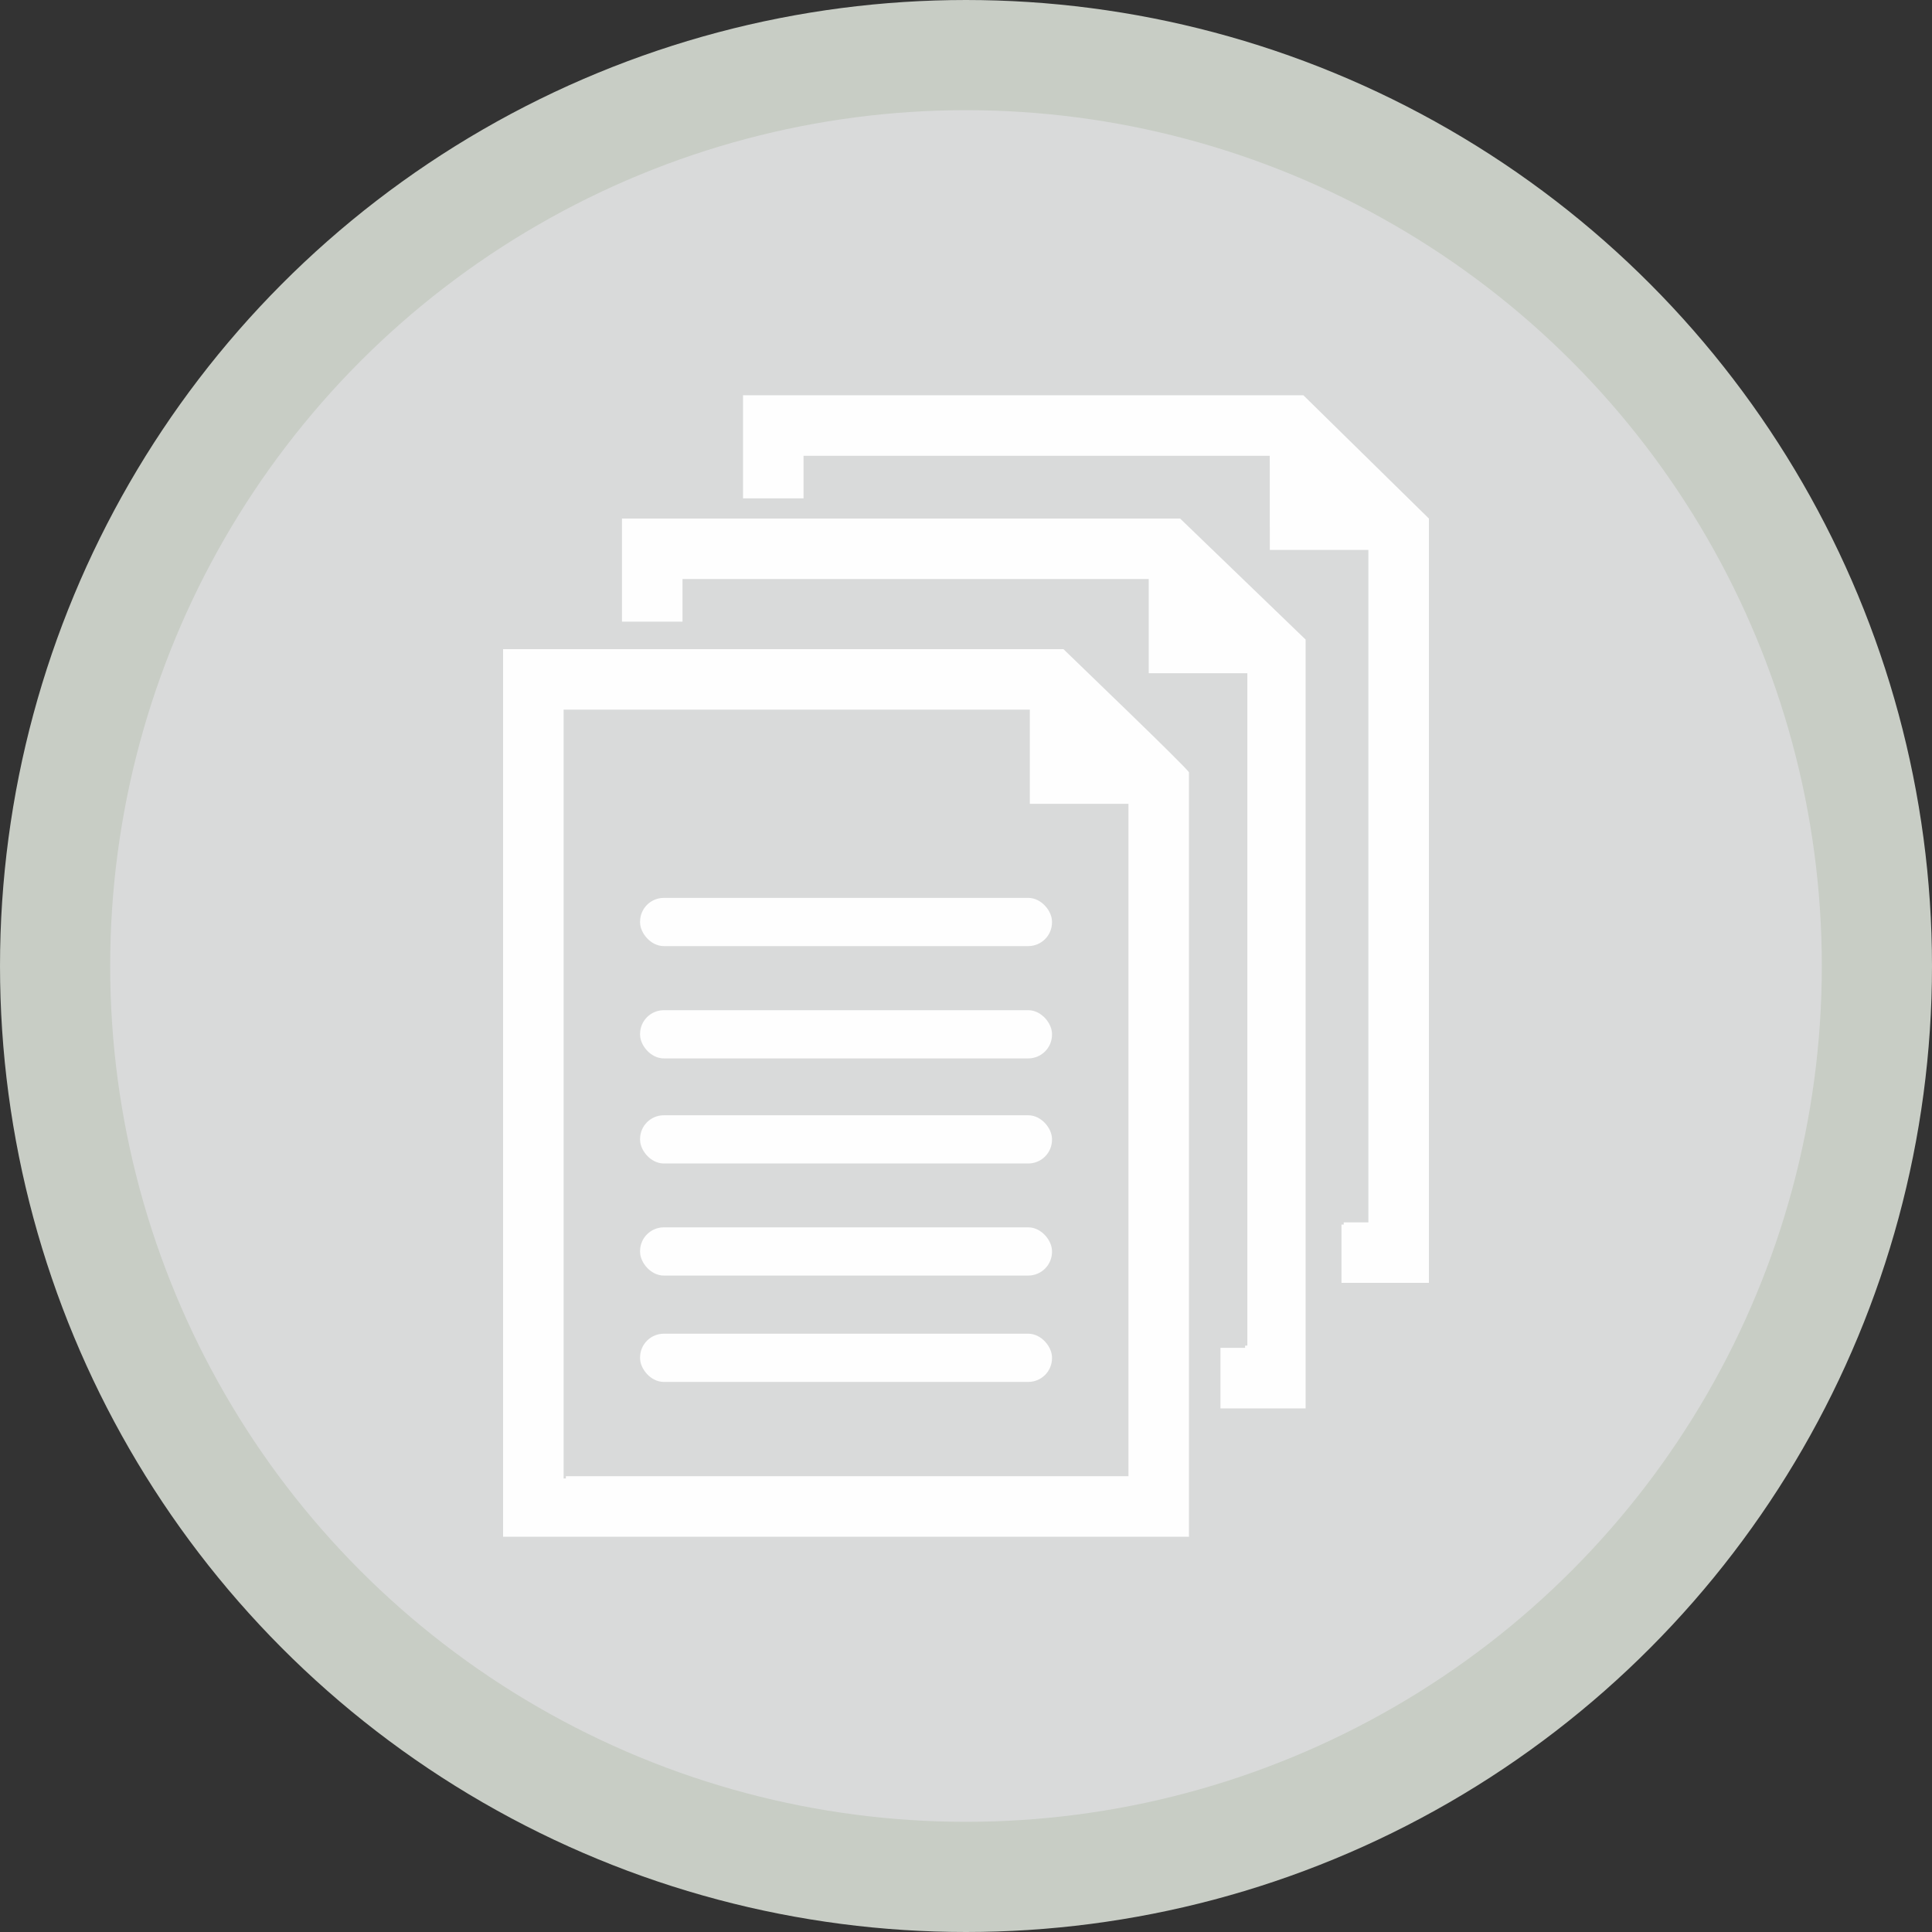
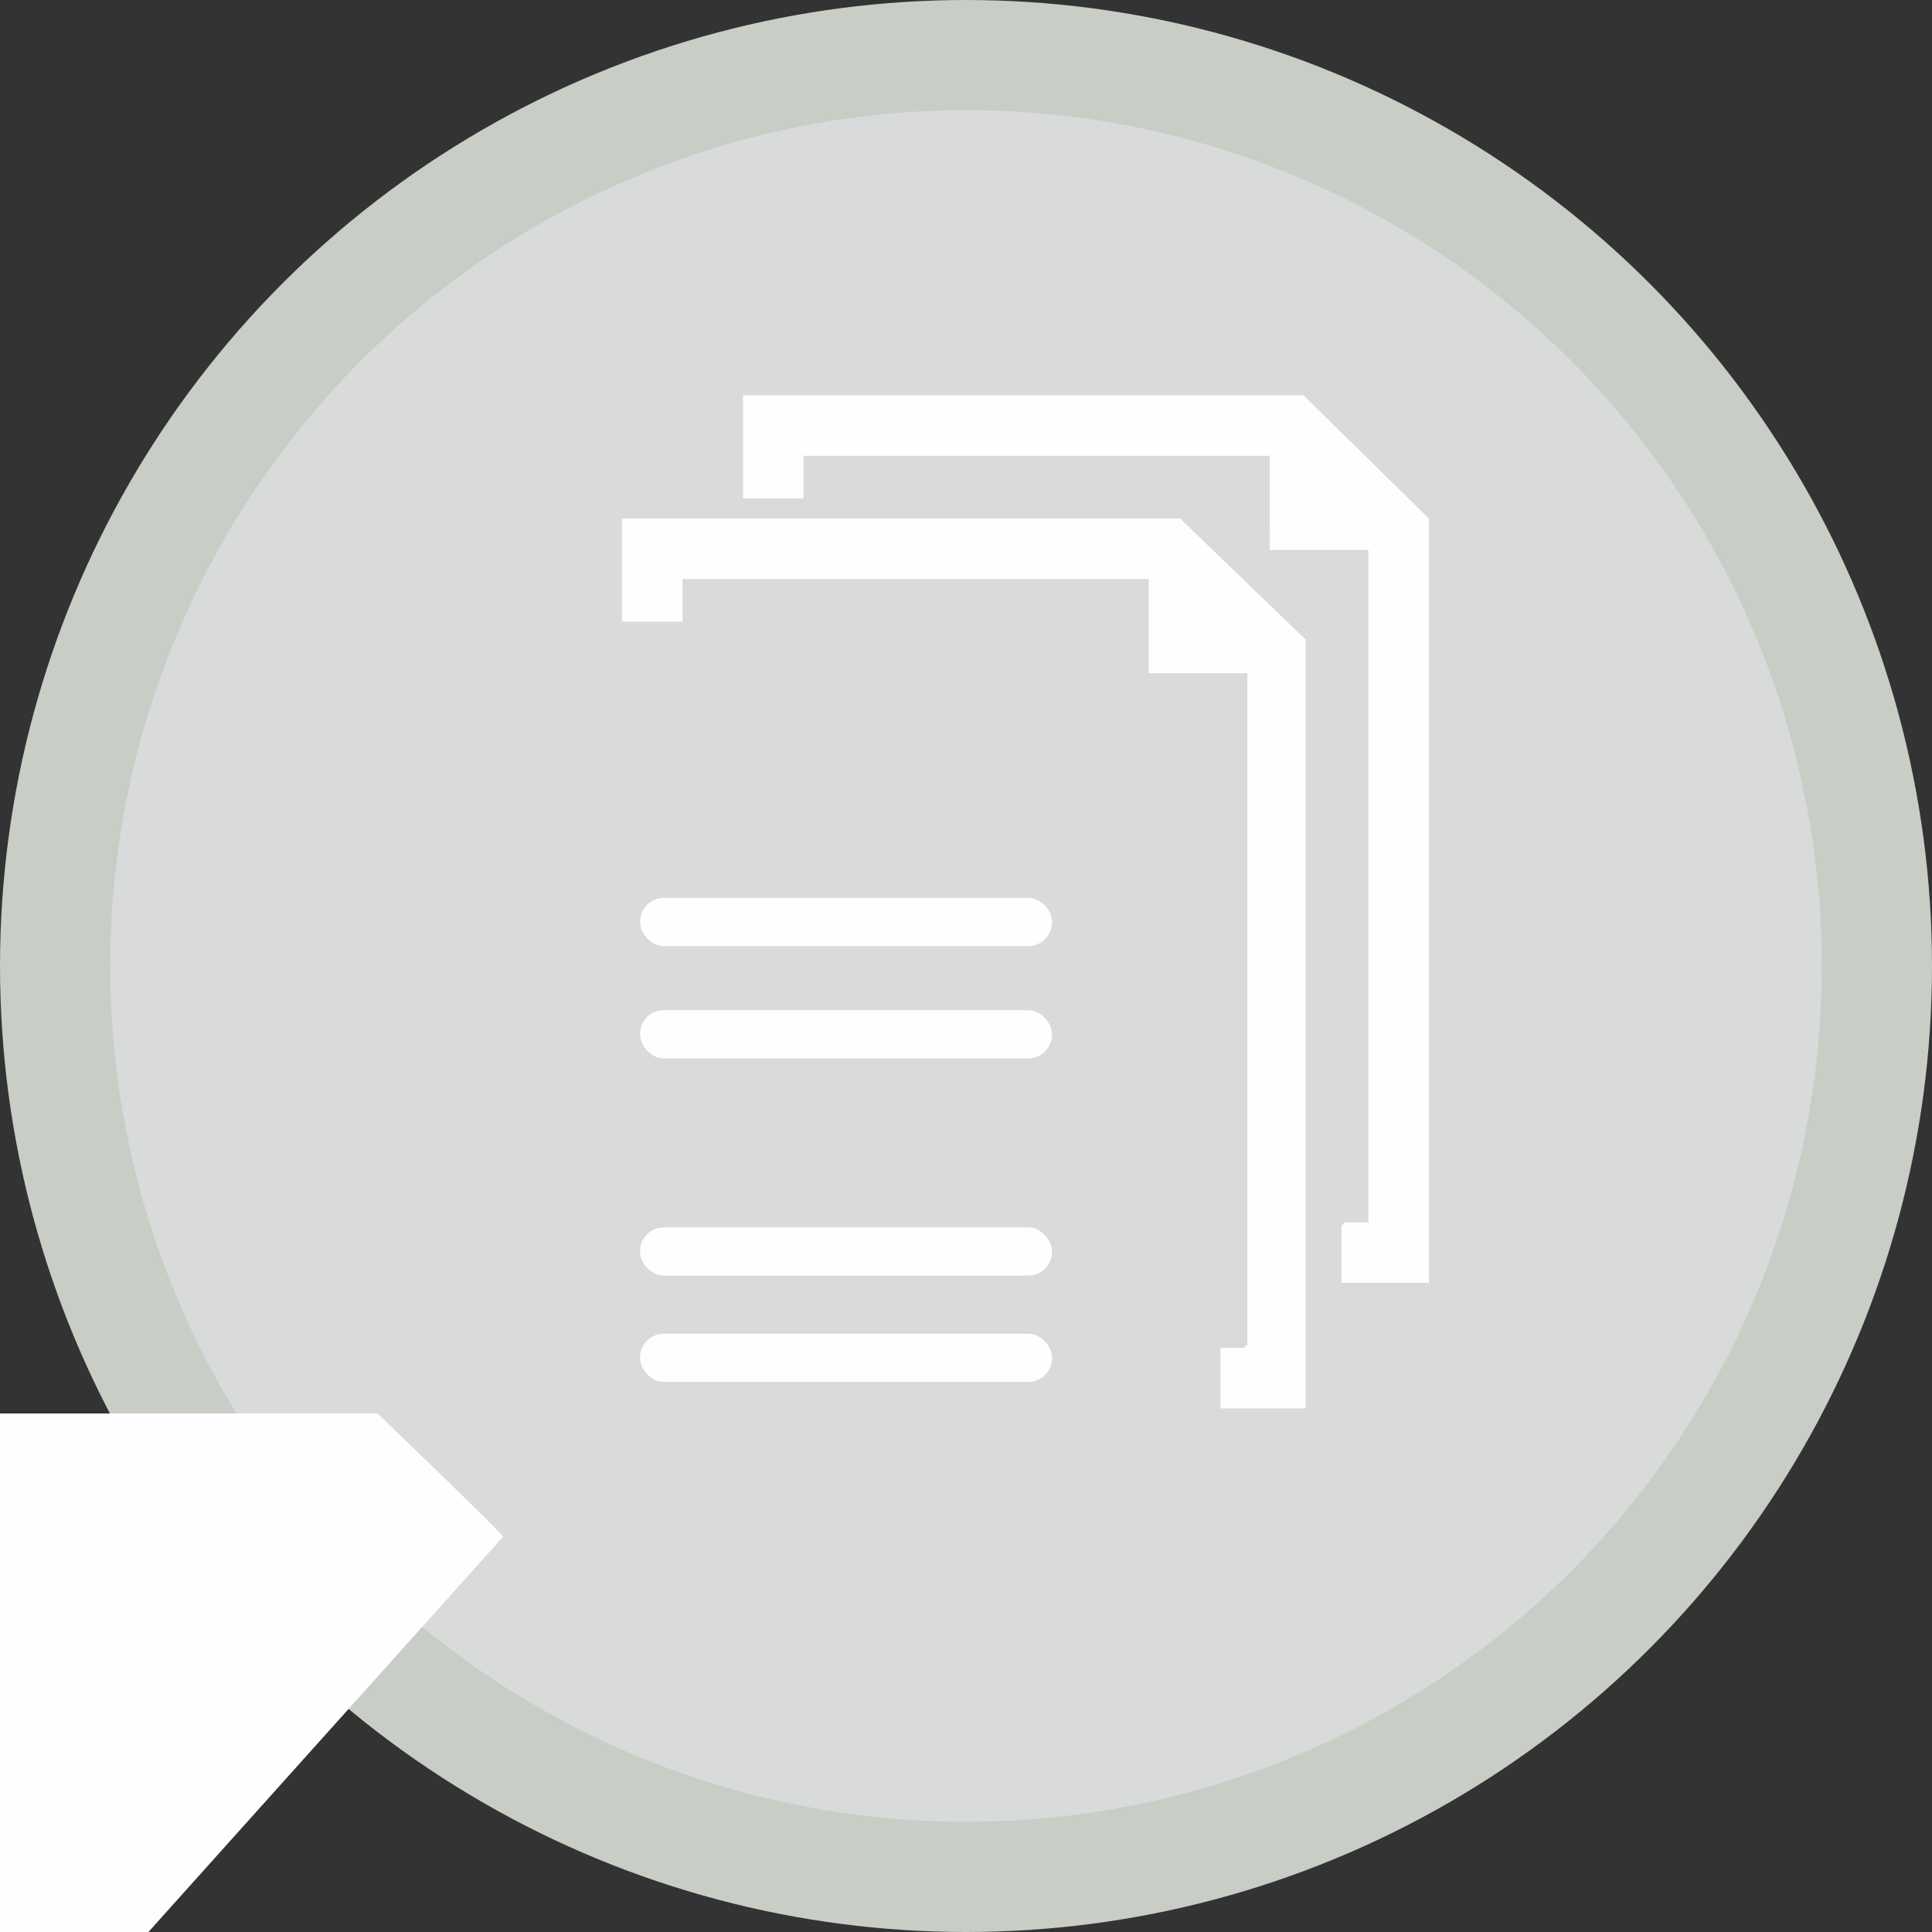
<svg xmlns="http://www.w3.org/2000/svg" xml:space="preserve" width="74.233mm" height="74.233mm" version="1.1" style="shape-rendering:geometricPrecision; text-rendering:geometricPrecision; image-rendering:optimizeQuality; fill-rule:evenodd; clip-rule:evenodd" viewBox="0 0 5876.89 5876.89">
  <rect x="0" y="0" width="5876.89" height="5876.89" fill="#333333" stroke="none" />
  <defs>
    <style type="text/css">
   
    .str0 {stroke:#C8CDC5;stroke-width:335.14;stroke-miterlimit:22.926}
    .fil1 {fill:#FEFEFE}
    .fil0 {fill:#D9DADA}
   
  </style>
  </defs>
  <g id="Ebene_x0020_1">
    <circle class="fil0 str0" cx="2938.45" cy="2938.45" r="2770.87" />
    <g id="_2539651856448">
      <polygon class="fil1" points="2260.18,1515.96 2444.28,1515.96 2444.28,1386.41 3862.44,1386.41 3862.62,1672.78 4162.44,1672.78 4162.44,3718.2 4087.44,3718.2 4087.44,3725.03 4080.62,3725.03 4080.62,3902.3 4346.53,3902.3 4346.53,1577.31 3964.71,1202.32 2260.18,1202.32 " />
      <polygon class="fil1" points="1892.01,1890.95 2076.1,1890.95 2076.1,1761.41 3494.26,1761.41 3494.26,2047.77 3794.26,2047.77 3794.26,4093.2 3787.44,4093.2 3787.44,4100.02 3712.45,4100.02 3712.45,4284.11 3971.53,4284.11 3971.53,1945.49 3589.72,1577.31 1892.01,1577.31 " />
-       <path class="fil1" d="M1530.36 4674.57l184.1 0 0 -2515.89 1418.16 0 0 286.41 300 -0.05 0 2045.43 -1711.34 0 0 6.82 -6.82 0 0 177.27 1902.25 0 0 -2324.98c0,-8.17 -343.36,-337.23 -381.82,-374.99l-1704.53 0 0 2699.98z" />
+       <path class="fil1" d="M1530.36 4674.57c0,-8.17 -343.36,-337.23 -381.82,-374.99l-1704.53 0 0 2699.98z" />
      <g>
        <rect class="fil1" x="1946.99" y="4056.97" width="1253.09" height="146.67" rx="72.27" ry="72.27" />
        <rect class="fil1" x="1946.99" y="3733.43" width="1253.09" height="146.67" rx="72.27" ry="72.27" />
-         <rect class="fil1" x="1946.99" y="3392.49" width="1253.09" height="146.67" rx="72.27" ry="72.27" />
        <rect class="fil1" x="1946.99" y="3072.89" width="1253.09" height="146.67" rx="72.27" ry="72.27" />
        <rect class="fil1" x="1946.99" y="2731.25" width="1253.09" height="146.67" rx="72.27" ry="72.27" />
      </g>
    </g>
  </g>
</svg>